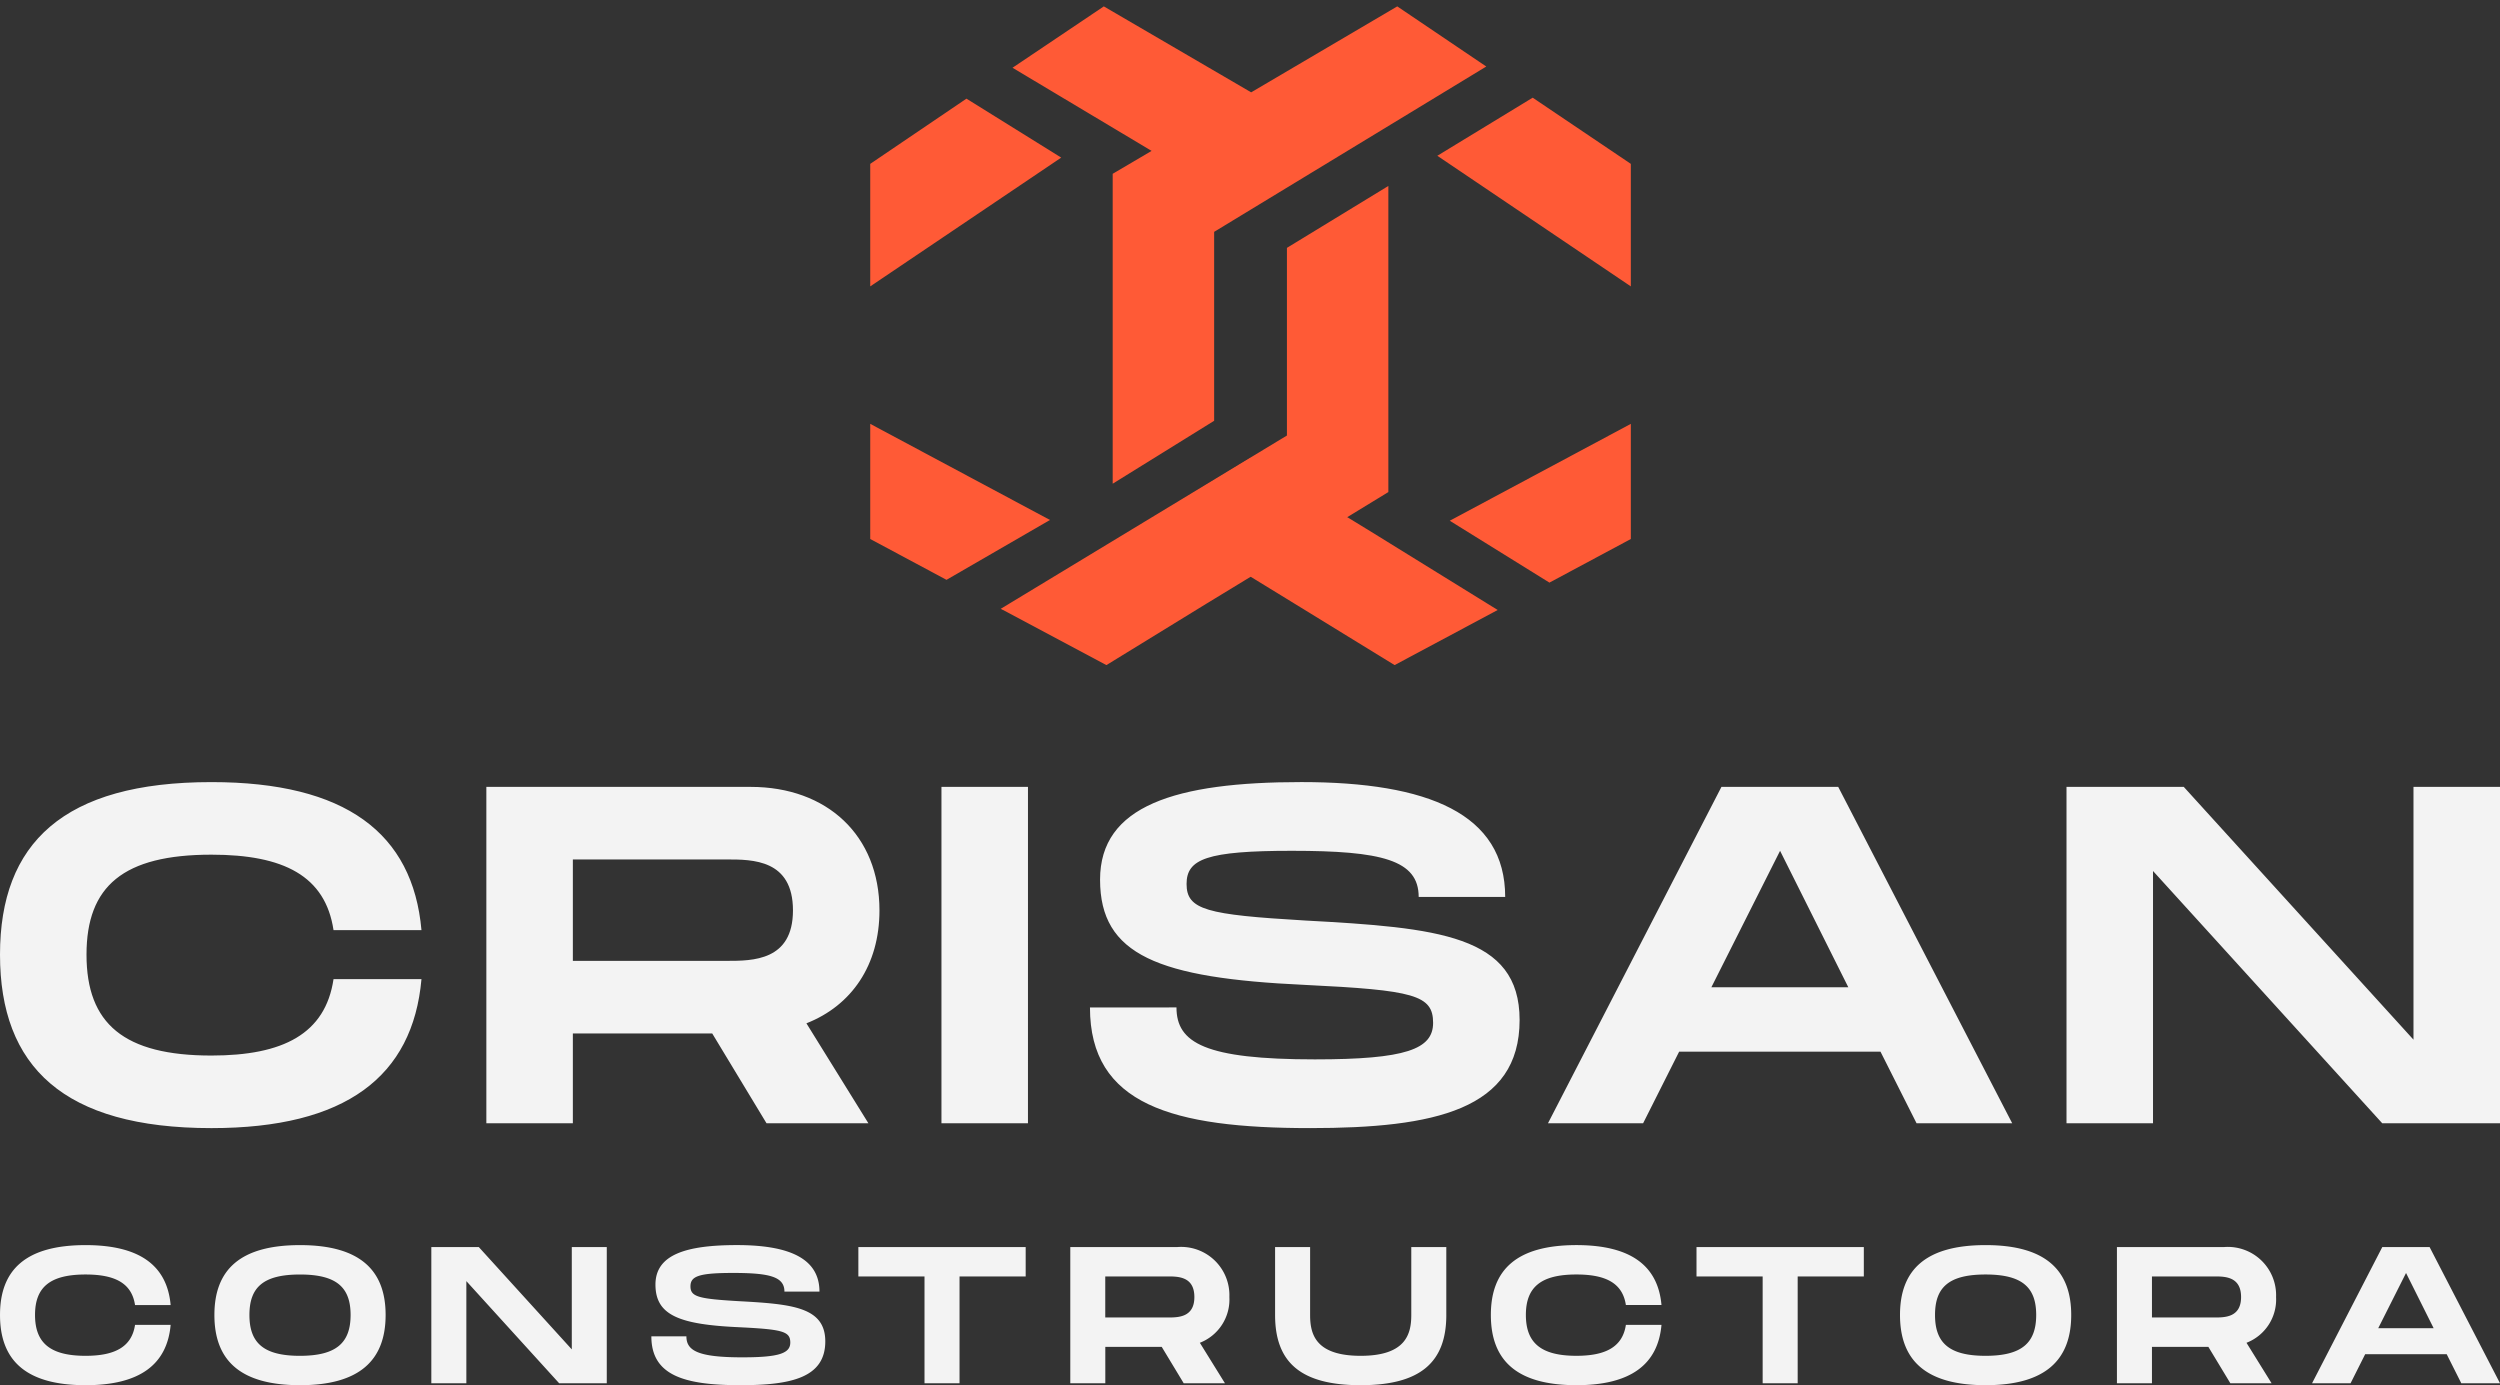
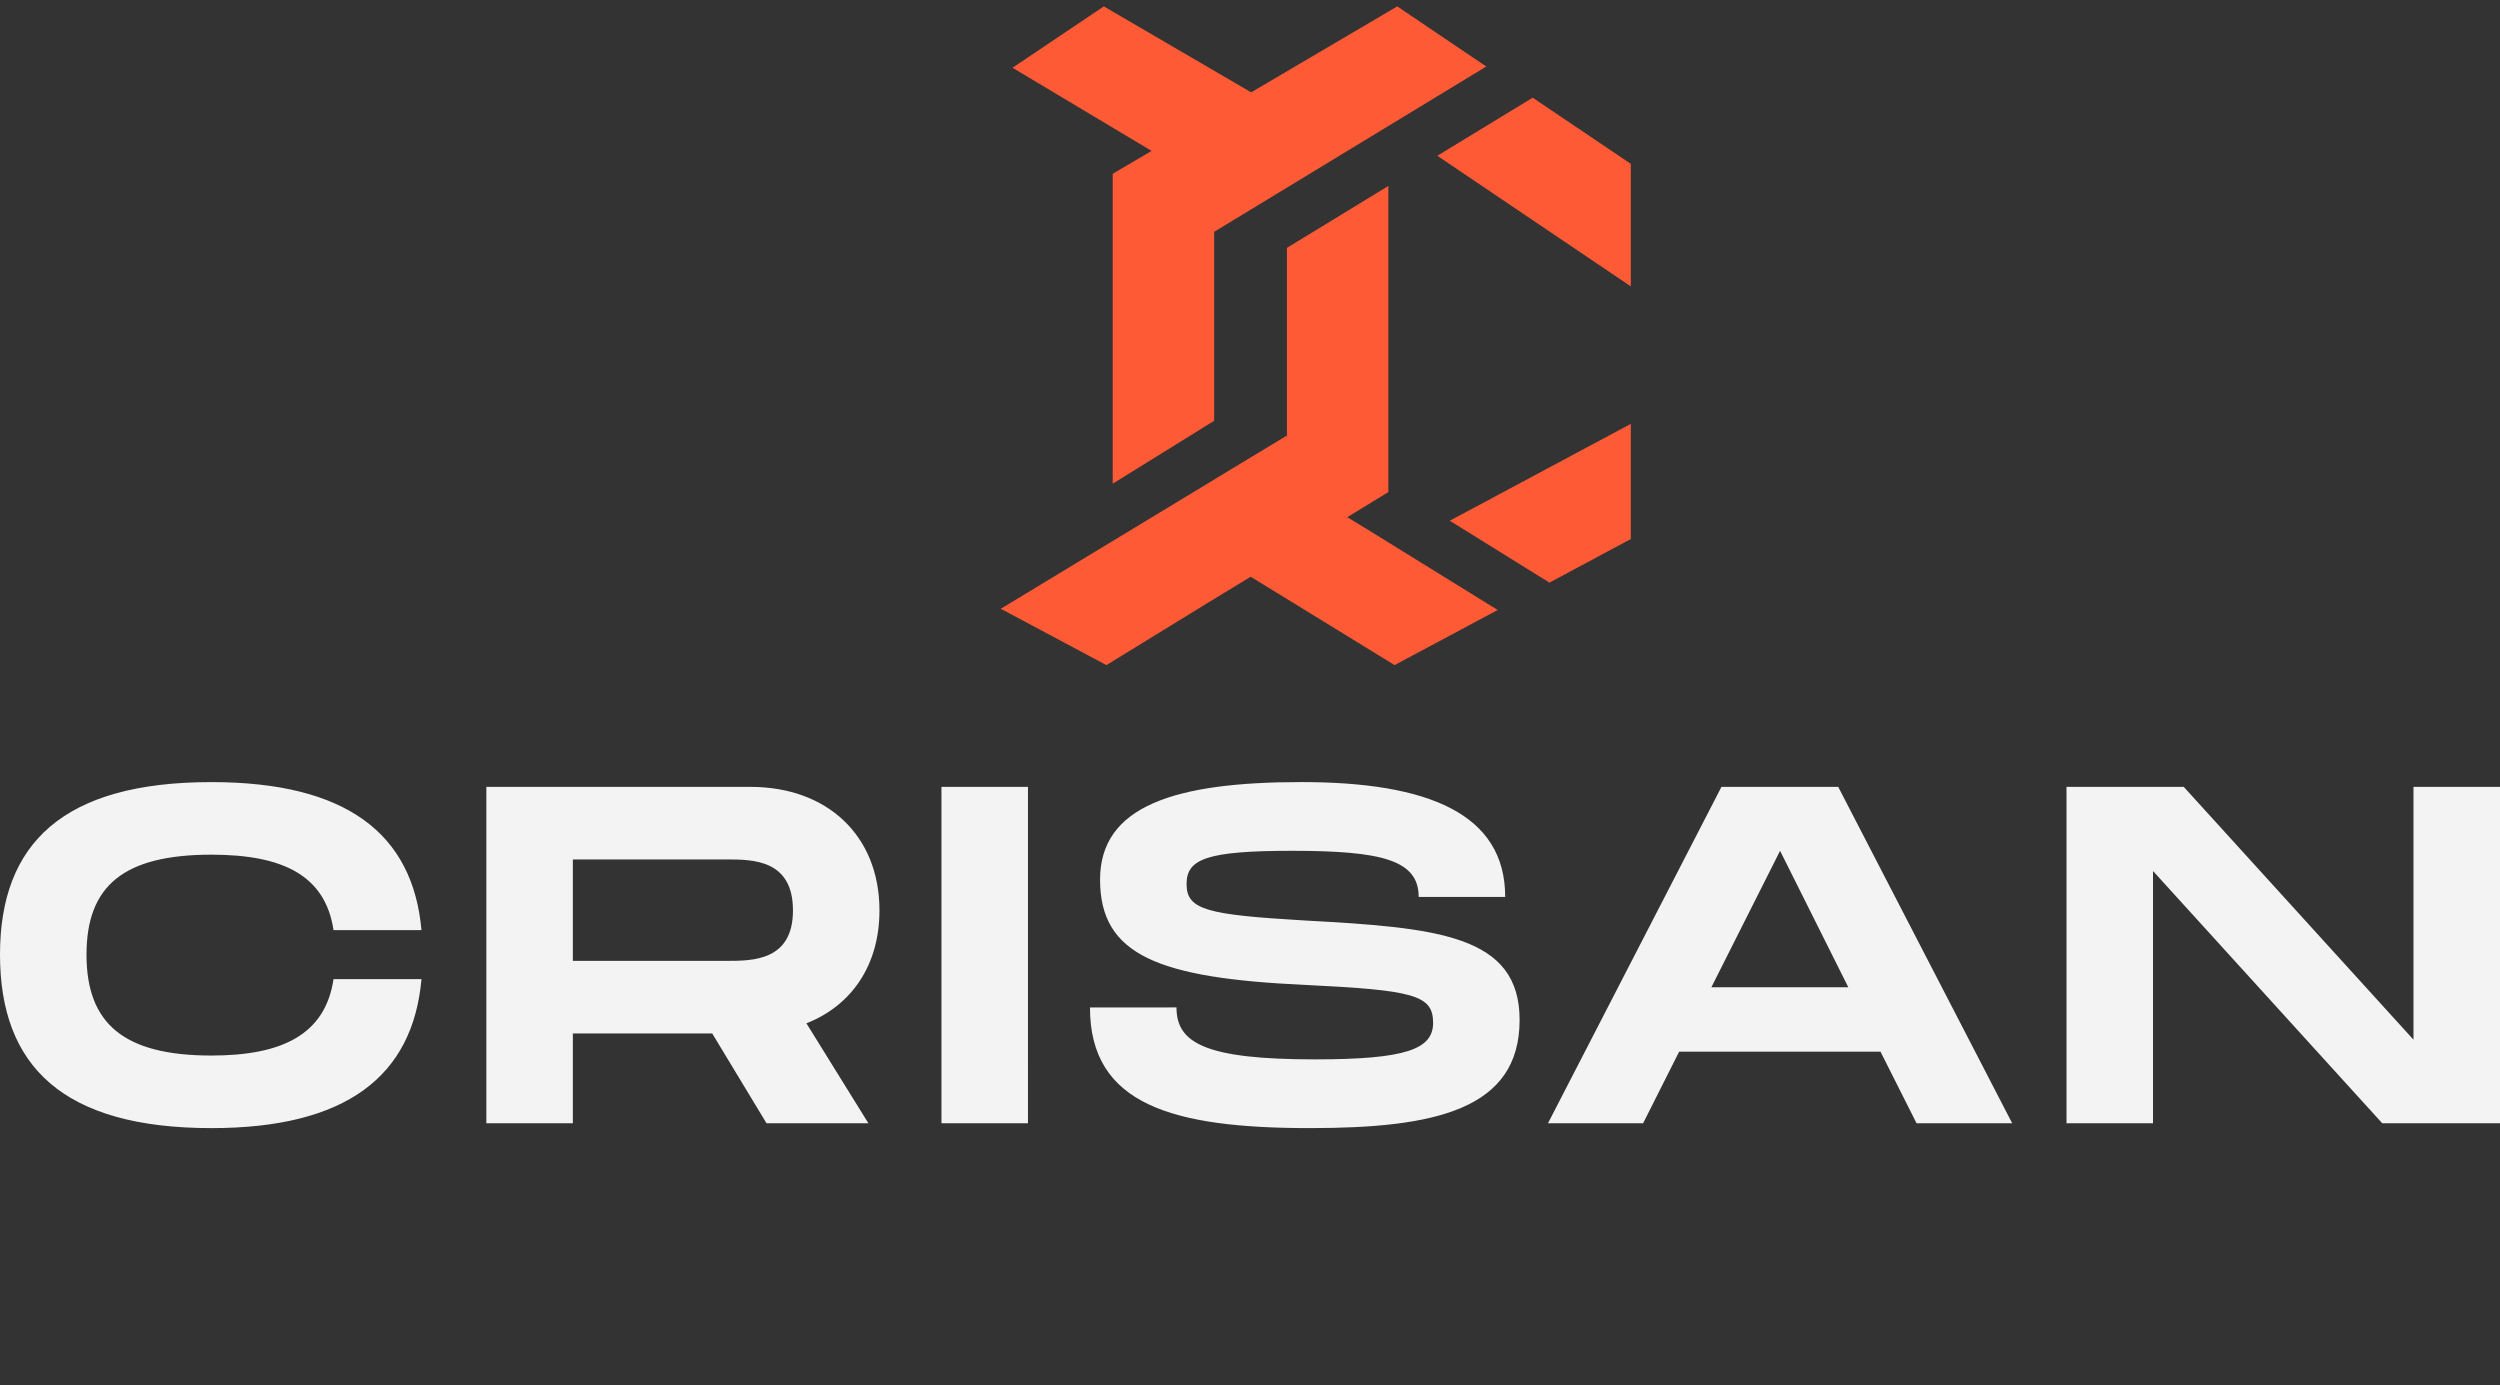
<svg xmlns="http://www.w3.org/2000/svg" width="231.001" height="127.992" viewBox="0 0 231.001 127.992">
  <rect x="0" y="0" width="231.001" height="127.992" fill="#333333" stroke="none" />
  <g id="Grupo_16703" data-name="Grupo 16703" transform="translate(19870 19512.026)">
    <path id="Trazado_29759" data-name="Trazado 29759" d="M2.277-33.048c0,10.347,5.862,16.031,19.539,16.031,12.389,0,18.606-4.751,19.405-13.766H33.095c-.755,5.062-4.663,7.061-11.279,7.061-8.082,0-11.546-2.931-11.546-9.325,0-6.35,3.419-9.236,11.546-9.236,6.661,0,10.524,1.954,11.279,6.972h8.126c-.8-8.97-7.016-13.677-19.405-13.677C8.139-48.99,2.277-43.35,2.277-33.048ZM83.54-37.134c0-6.927-4.84-11.412-11.9-11.412H47.216v31.084h7.993v-8.3H68.087l5.018,8.3h9.414L76.79-26.7C80.965-28.341,83.54-32.071,83.54-37.134ZM55.209-41.841h14.21c2.4,0,6.128,0,6.128,4.707,0,4.663-3.73,4.663-6.128,4.663H55.209Zm42.053-6.705H89.268v31.084h7.993Zm5.728,20.382c0,8.97,7.593,11.146,20.338,11.146,11.5,0,19.361-1.687,19.361-9.991,0-7.86-7.593-8.526-19.849-9.192-9.059-.533-10.924-.977-10.924-3.375,0-2.309,1.865-3.064,9.725-3.064,8.3,0,11.723.844,11.723,4.263h7.993c0-7.682-7.1-10.613-18.828-10.613-11.634,0-18.606,2.176-18.606,9.014,0,6.972,5.373,9.1,18.917,9.725,10.08.488,11.856.933,11.856,3.508,0,2.442-2.531,3.375-10.924,3.375-10.125,0-12.789-1.51-12.789-4.8Zm76.378,10.7h8.837L172.13-48.546H161.339L145.309-17.462H154.1l3.33-6.617h18.606ZM160.407-30.029l6.35-12.611,6.306,12.611Zm64.877-18.517v23.358L204.058-48.546H193.223v31.084h7.993V-40.775L222.4-17.462h10.88V-48.546Z" transform="translate(-19872.277 -19390.771)" fill="#f3f3f3" />
-     <path id="Trazado_29758" data-name="Trazado 29758" d="M-231.894-6.326c0,4.189,2.373,6.49,7.91,6.49,5.016,0,7.532-1.924,7.856-5.573h-3.29c-.306,2.049-1.888,2.858-4.566,2.858-3.272,0-4.674-1.186-4.674-3.775,0-2.571,1.384-3.739,4.674-3.739,2.7,0,4.26.791,4.566,2.822h3.29c-.324-3.631-2.84-5.537-7.856-5.537C-229.521-12.78-231.894-10.5-231.894-6.326Zm27.72,6.49c5.519,0,7.91-2.319,7.91-6.49,0-4.153-2.391-6.454-7.91-6.454-5.537,0-7.91,2.283-7.91,6.454C-212.084-2.138-209.711.163-204.174.163Zm0-2.714c-3.362,0-4.674-1.186-4.674-3.775,0-2.571,1.294-3.739,4.674-3.739s4.674,1.186,4.674,3.739C-199.5-3.756-200.812-2.551-204.174-2.551ZM-179.061-12.6v9.456l-8.593-9.456h-4.386V-.017h3.236V-9.454l8.575,9.438h4.4V-12.6Zm7.352,8.251c0,3.631,3.074,4.512,8.233,4.512,4.656,0,7.838-.683,7.838-4.045,0-3.182-3.074-3.452-8.036-3.721-3.667-.216-4.422-.4-4.422-1.366,0-.935.755-1.24,3.937-1.24,3.362,0,4.746.342,4.746,1.726h3.236c0-3.11-2.876-4.3-7.622-4.3-4.71,0-7.532.881-7.532,3.649,0,2.822,2.175,3.685,7.658,3.937,4.081.2,4.8.378,4.8,1.42,0,.989-1.025,1.366-4.422,1.366-4.1,0-5.177-.611-5.177-1.941Zm34.587-8.251h-15.46v2.714h6.112V-.017h3.236V-9.886h6.112ZM-118.3-7.98a4.461,4.461,0,0,0-4.818-4.62H-133V-.017h3.236V-3.378h5.213l2.031,3.362h3.811l-2.319-3.739A4.29,4.29,0,0,0-118.3-7.98Zm-11.469-1.906h5.753c.971,0,2.481,0,2.481,1.906,0,1.888-1.51,1.888-2.481,1.888h-5.753Zm31.513,3.559V-12.6h-3.236v6.274c0,1.744-.485,3.775-4.674,3.775s-4.674-2.013-4.674-3.775V-12.6h-3.236v6.274c0,4.386,2.373,6.49,7.91,6.49C-100.646.163-98.255-1.958-98.255-6.326Zm4.117,0c0,4.189,2.373,6.49,7.91,6.49,5.015,0,7.532-1.924,7.856-5.573h-3.29c-.306,2.049-1.888,2.858-4.566,2.858-3.272,0-4.674-1.186-4.674-3.775,0-2.571,1.384-3.739,4.674-3.739,2.7,0,4.26.791,4.566,2.822h3.29c-.324-3.631-2.84-5.537-7.856-5.537C-91.766-12.78-94.139-10.5-94.139-6.326ZM-59.677-12.6h-15.46v2.714h6.112V-.017h3.236V-9.886h6.112ZM-48.424.163c5.519,0,7.91-2.319,7.91-6.49,0-4.153-2.391-6.454-7.91-6.454-5.537,0-7.91,2.283-7.91,6.454C-56.334-2.138-53.961.163-48.424.163Zm0-2.714c-3.362,0-4.674-1.186-4.674-3.775,0-2.571,1.294-3.739,4.674-3.739s4.674,1.186,4.674,3.739C-43.75-3.756-45.062-2.551-48.424-2.551ZM-21.585-7.98A4.461,4.461,0,0,0-26.4-12.6H-36.29V-.017h3.236V-3.378h5.213l2.031,3.362H-22l-2.319-3.739A4.29,4.29,0,0,0-21.585-7.98ZM-33.054-9.886H-27.3c.971,0,2.481,0,2.481,1.906,0,1.888-1.51,1.888-2.481,1.888h-5.753ZM-4.471-.017H-.894L-7.4-12.6H-11.77L-18.259-.017H-14.7L-13.352-2.7h7.532ZM-12.147-5.1l2.571-5.105L-7.024-5.1Z" transform="translate(-19638.105 -19384.197)" fill="#f3f3f3" />
    <g id="Grupo_16667" data-name="Grupo 16667" transform="translate(-19789.59 -19511.436)">
-       <path id="Trazado_29706" data-name="Trazado 29706" d="M11.18,23.283l.049.047,5.531,3.4,3.375,2.06,4.052,2.484,9.235,5.671h.021l9.514-5.085-9.21-5.695L31.216,24.6,29.06,23.283,20.134,17.8Z" transform="translate(15.02 23.914)" fill="#ff5a36" stroke="rgba(0,0,0,0)" stroke-width="1" />
+       <path id="Trazado_29706" data-name="Trazado 29706" d="M11.18,23.283l.049.047,5.531,3.4,3.375,2.06,4.052,2.484,9.235,5.671h.021l9.514-5.085-9.21-5.695L31.216,24.6,29.06,23.283,20.134,17.8" transform="translate(15.02 23.914)" fill="#ff5a36" stroke="rgba(0,0,0,0)" stroke-width="1" />
      <path id="Trazado_29707" data-name="Trazado 29707" d="M22.85,25.412l9.21,5.718L39.582,27.1V16.46Z" transform="translate(30.698 22.114)" fill="#ff5a36" stroke="rgba(0,0,0,0)" stroke-width="1" />
      <path id="Trazado_29708" data-name="Trazado 29708" d="M22.36,8.968,40.24,21.037V9.715L31.171,3.6Z" transform="translate(30.039 4.836)" fill="#ff5a36" stroke="rgba(0,0,0,0)" stroke-width="1" />
-       <path id="Trazado_29709" data-name="Trazado 29709" d="M8.882,3.64,0,9.66V20.982l17.646-11.9L8.9,3.64Z" transform="translate(0 4.891)" fill="#ff5a36" stroke="rgba(0,0,0,0)" stroke-width="1" />
      <path id="Trazado_29710" data-name="Trazado 29710" d="M41.16,0l-13.5,7.942L14.046,0,5.61,5.671l12.851,7.682-3.595,2.116V44.105l9.374-5.814V20.833L49.385,5.556Z" transform="translate(7.537 0)" fill="#ff5a36" stroke="rgba(0,0,0,0)" stroke-width="1" />
-       <path id="Trazado_29711" data-name="Trazado 29711" d="M0,27.1l7.047,3.773,9.561-5.531L0,16.46Z" transform="translate(0 22.114)" fill="#ff5a36" stroke="rgba(0,0,0,0)" stroke-width="1" />
      <path id="Trazado_29712" data-name="Trazado 29712" d="M31.592,12.8V30.139L5.144,46.154l.2.108h.023L14.9,51.347h.023l9.233-5.671,4.08-2.484,3.351-2.06,5.577-3.447,3.8-2.32V7.08Z" transform="translate(6.911 9.512)" fill="#ff5a36" stroke="rgba(0,0,0,0)" stroke-width="1" />
    </g>
  </g>
</svg>